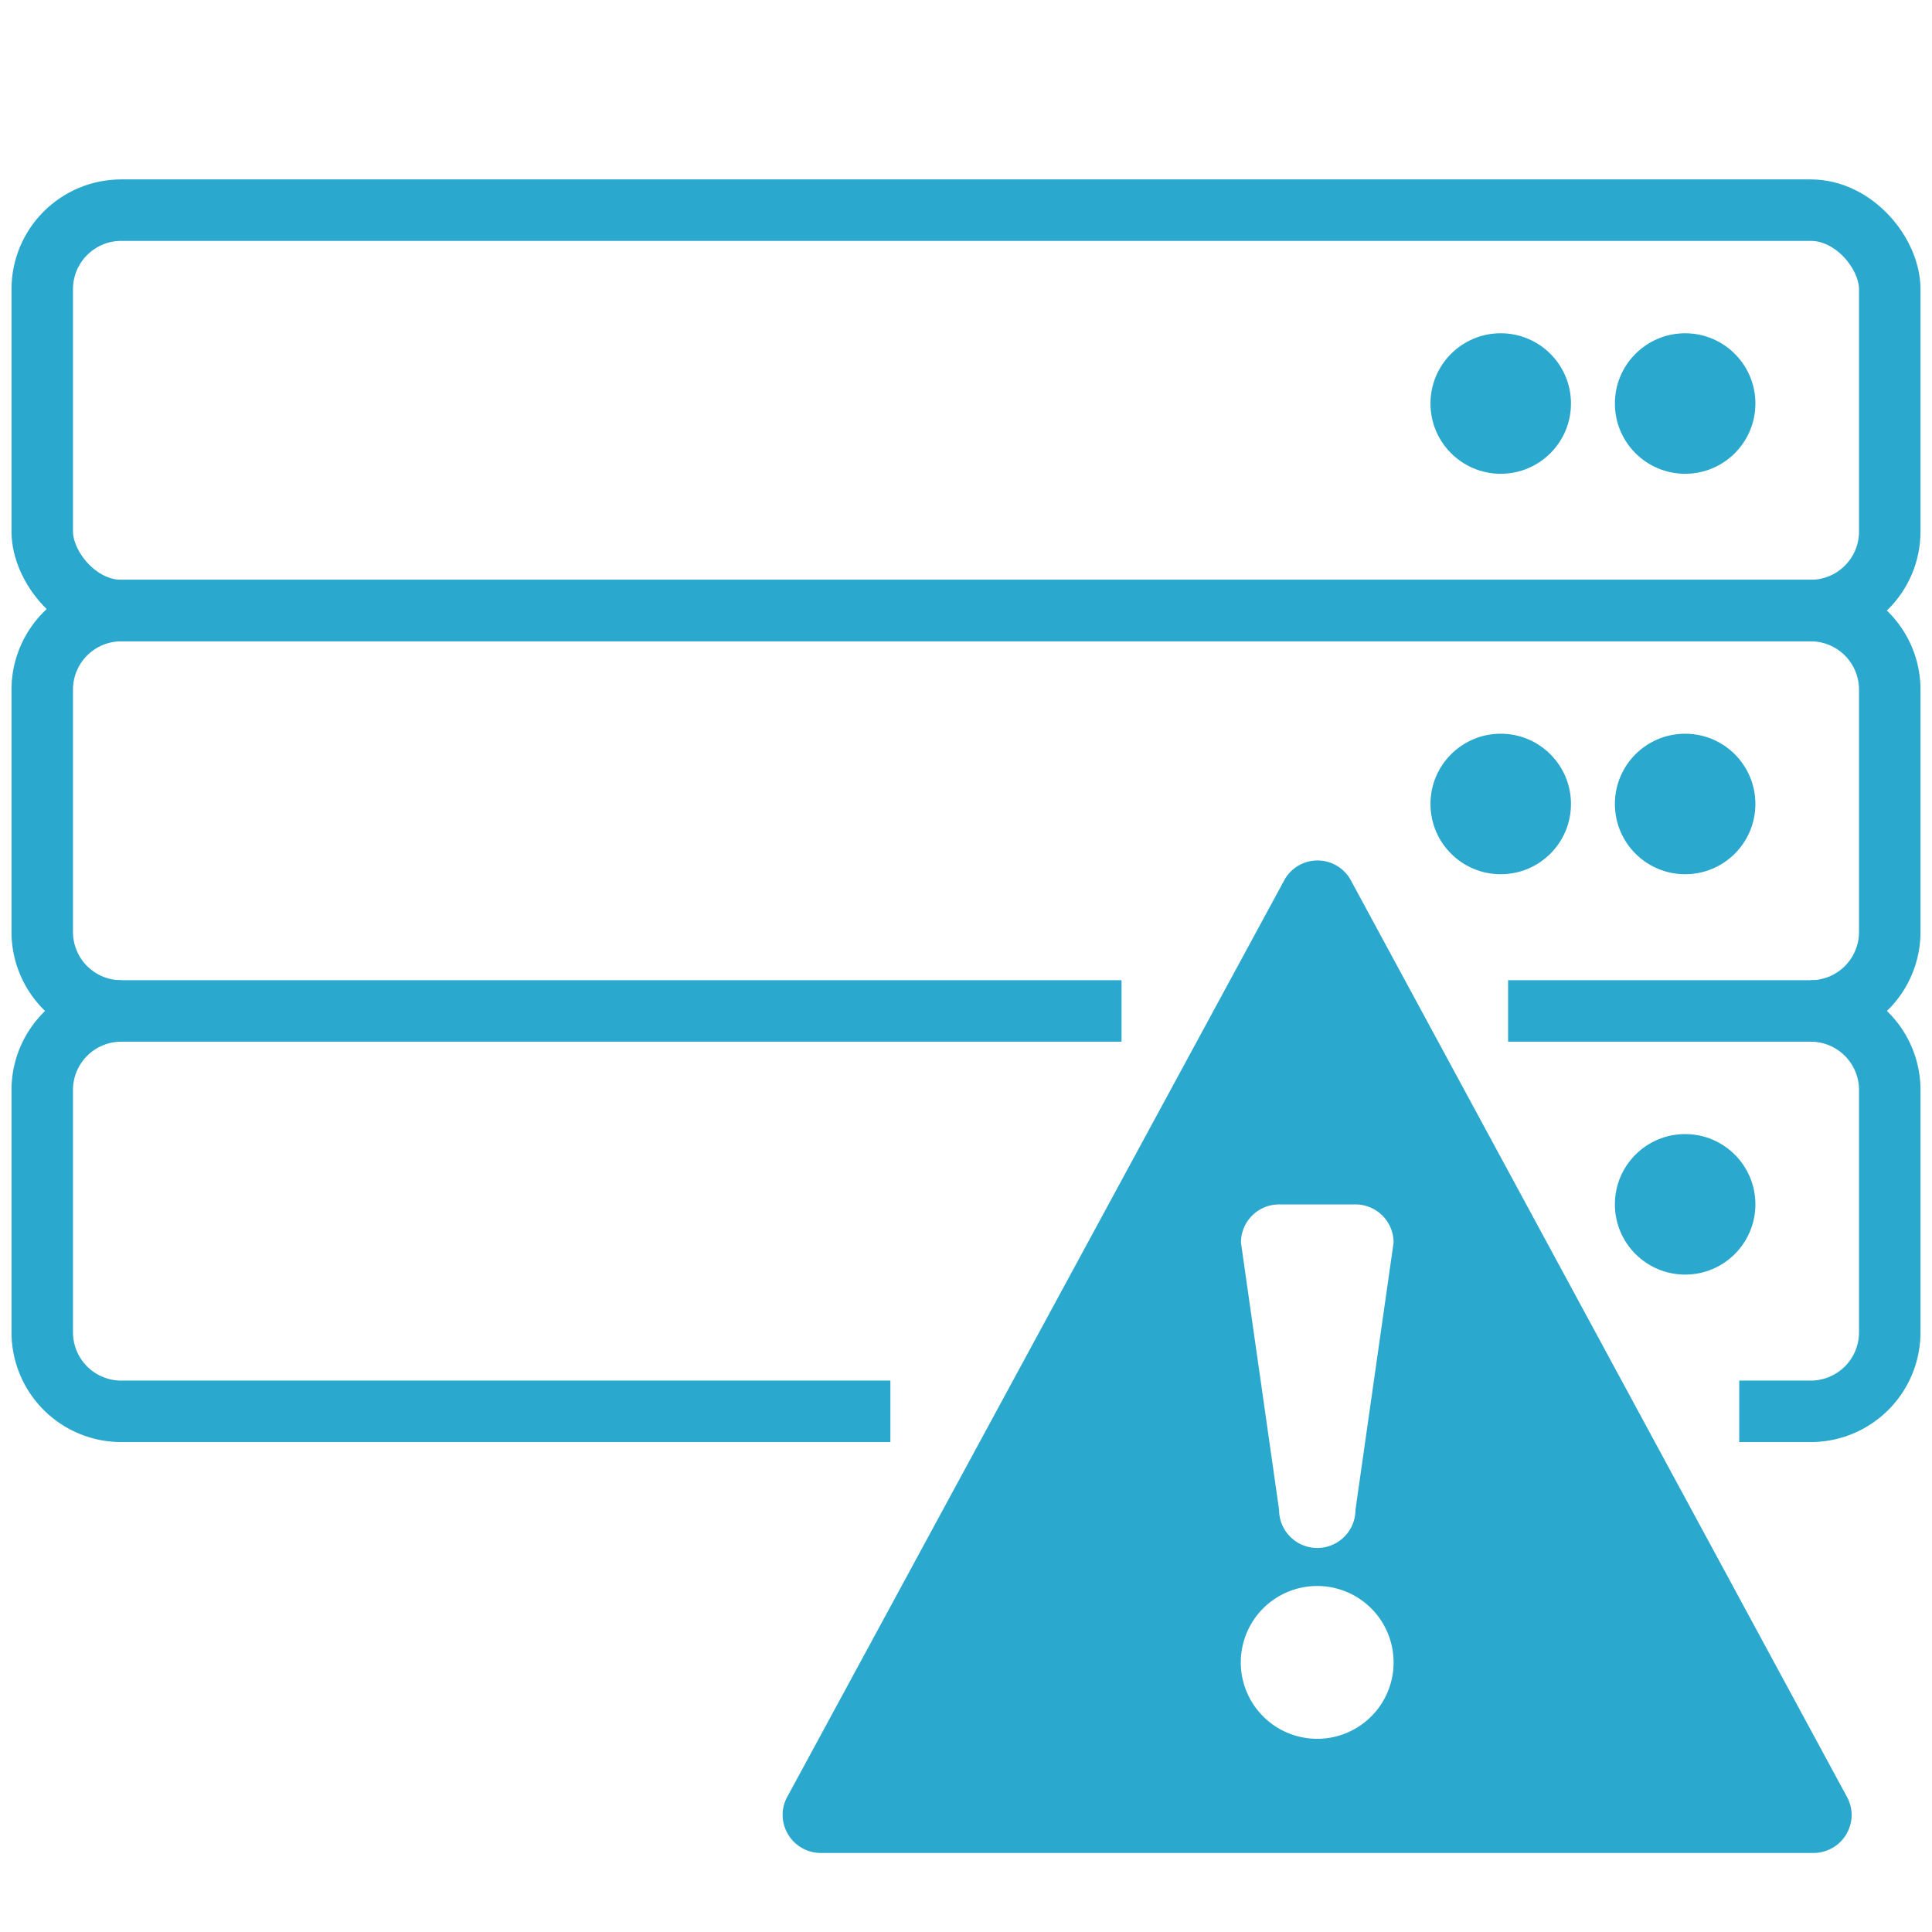
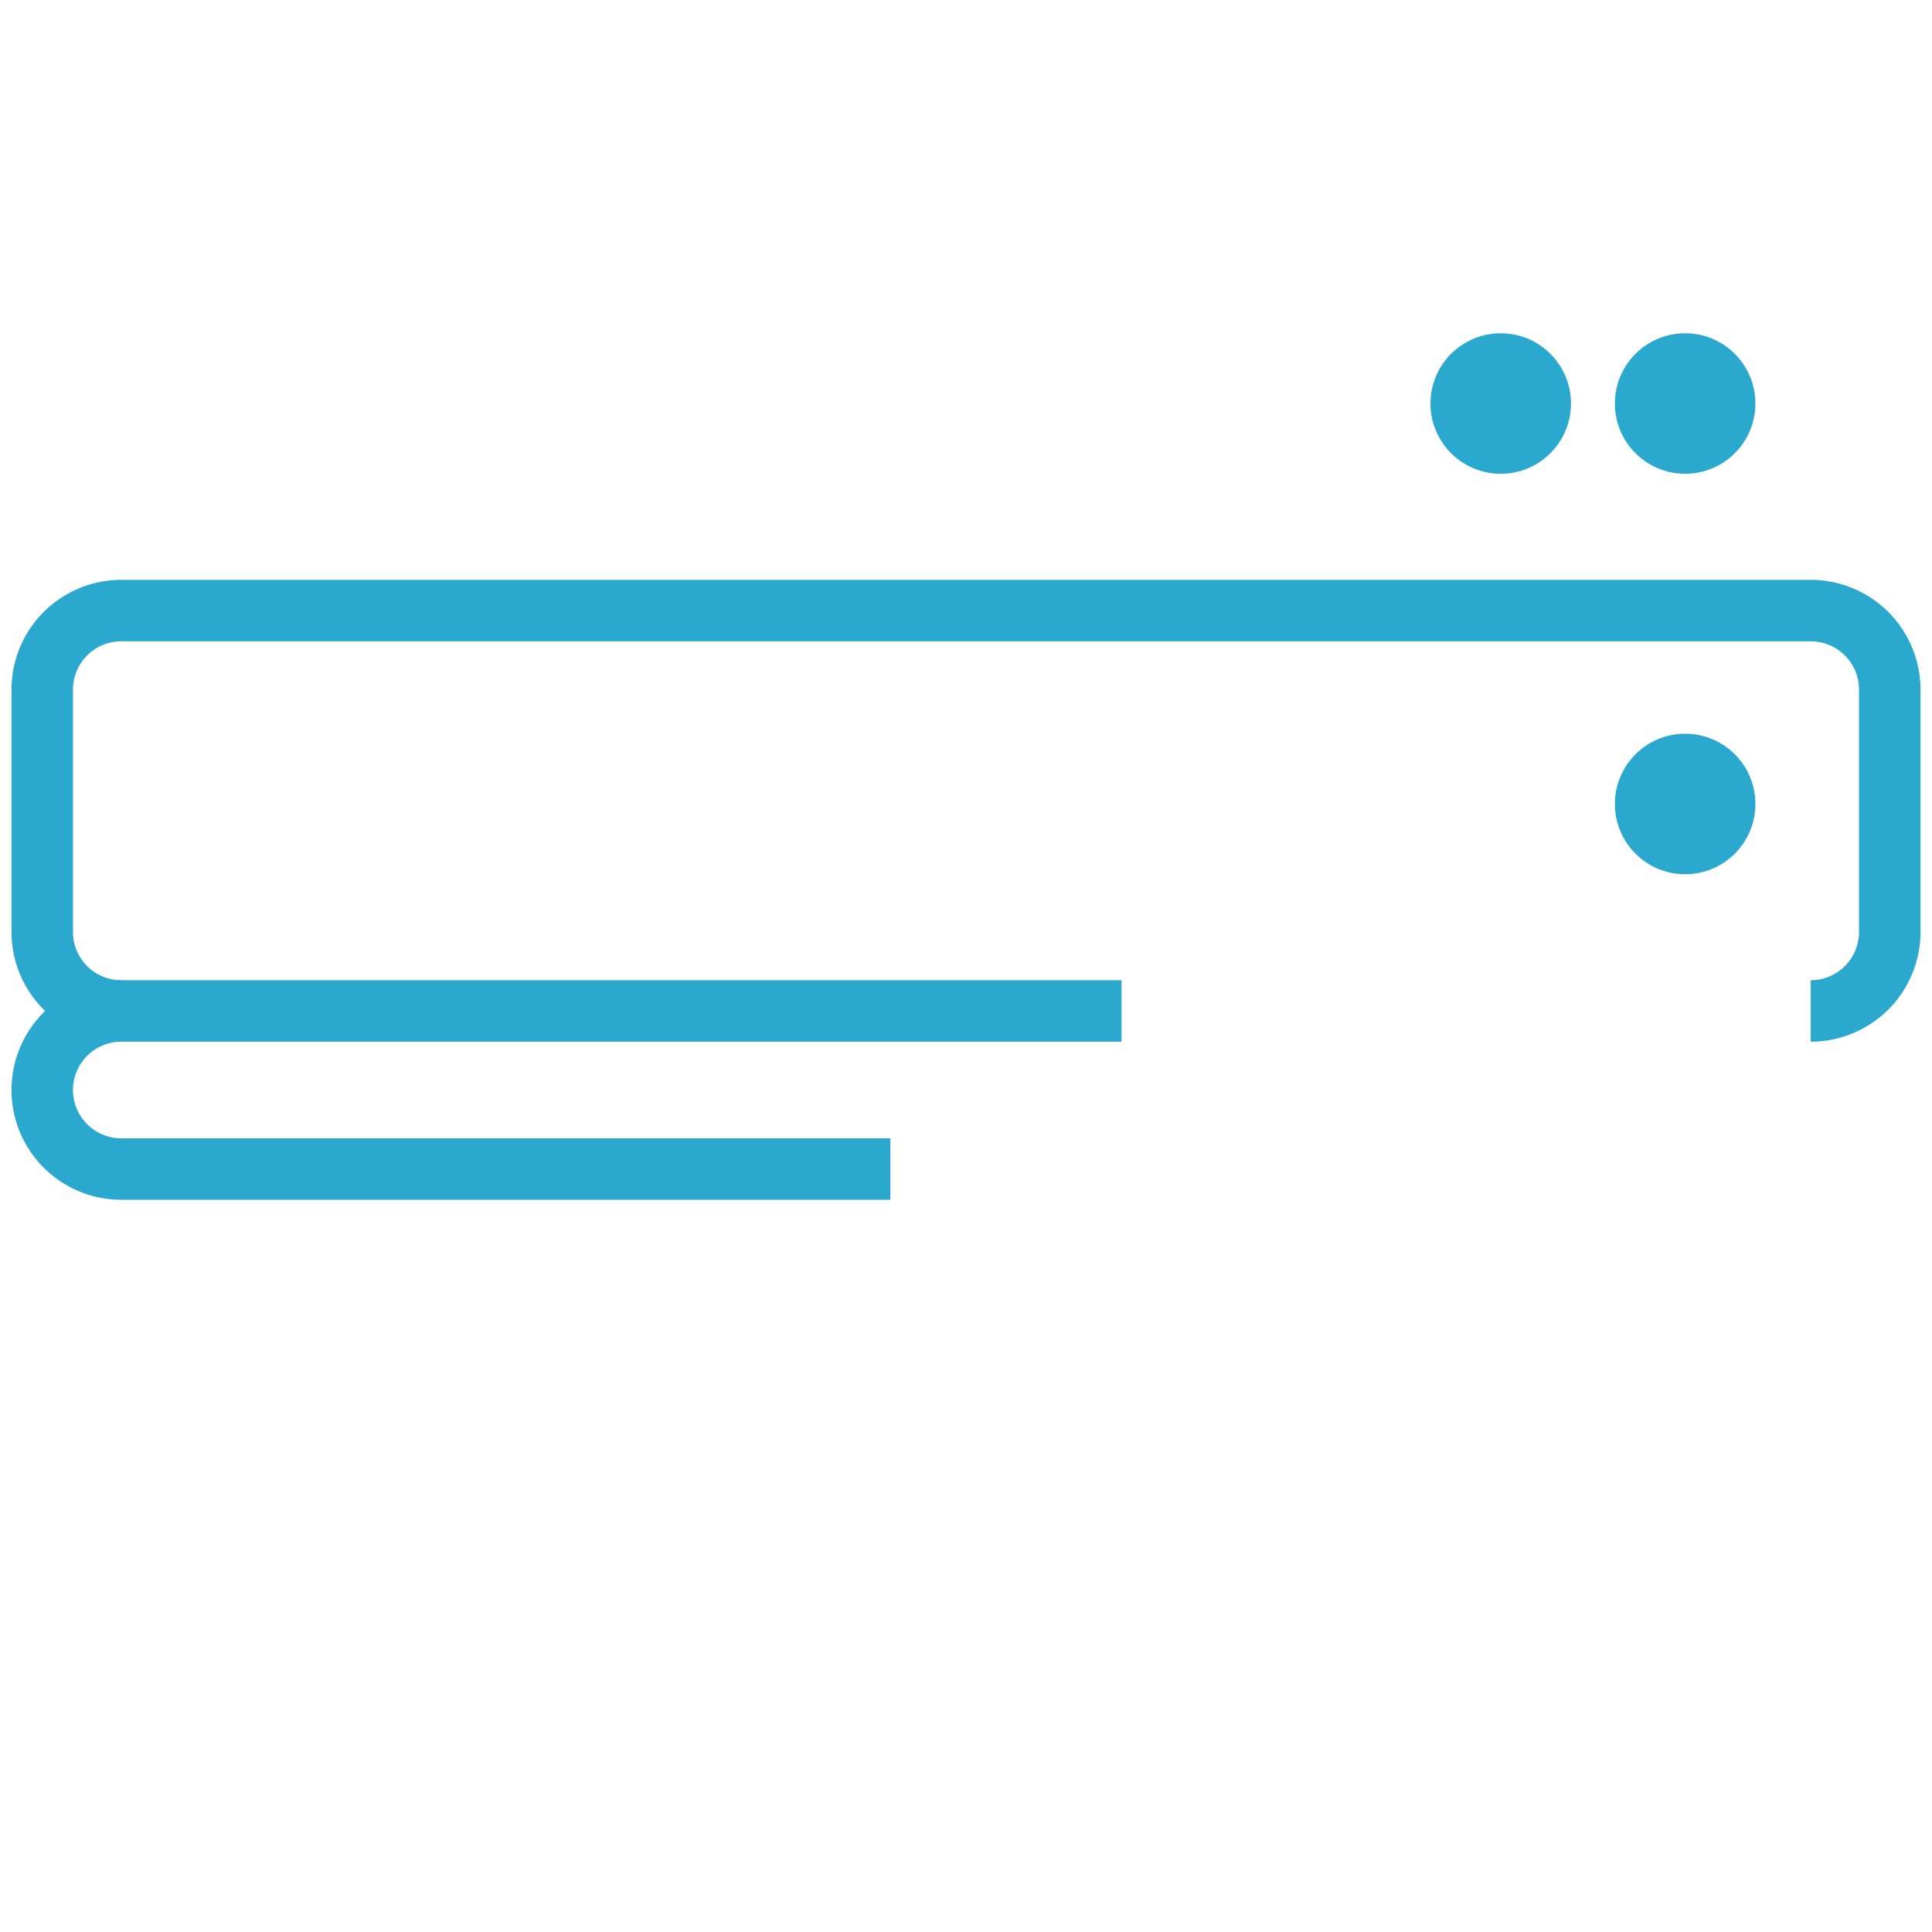
<svg xmlns="http://www.w3.org/2000/svg" id="Layer_1" data-name="Layer 1" viewBox="0 0 220 220">
  <defs>
    <style>.cls-1{fill:none;stroke:#2aa8cd;stroke-miterlimit:10;stroke-width:7px;}.cls-2{fill:#2aa8cd;}</style>
  </defs>
-   <rect class="cls-1" x="4.81" y="23.93" width="210.38" height="45.59" rx="9" />
  <circle class="cls-2" cx="170.89" cy="45.95" r="8" />
  <circle class="cls-2" cx="191.89" cy="45.95" r="8" />
  <path class="cls-1" d="M13.81,115.12a9,9,0,0,1-9-9V78.53a9,9,0,0,1,9-9H206.19a9,9,0,0,1,9,9v27.59a9,9,0,0,1-9,9" />
-   <circle class="cls-2" cx="170.89" cy="91.55" r="8" />
  <circle class="cls-2" cx="191.89" cy="91.55" r="8" />
-   <circle class="cls-2" cx="191.89" cy="137.14" r="8" />
-   <path class="cls-1" d="M127.71,115.12H13.81a9,9,0,0,0-9,9v27.59a9,9,0,0,0,9,9h87.58" />
-   <path class="cls-1" d="M198.05,160.71h8.14a9,9,0,0,0,9-9V124.12a9,9,0,0,0-9-9H171.73" />
+   <path class="cls-1" d="M127.71,115.12H13.81a9,9,0,0,0-9,9a9,9,0,0,0,9,9h87.58" />
  <g id="_791-warning-selected_2x.png" data-name="791-warning-selected@2x.png">
-     <path class="cls-2" d="M210.28,204.55l0,0L153.74,100.09l0,0a4.32,4.32,0,0,0-7.42,0l0,0L89.69,204.53l0,0a4.26,4.26,0,0,0-.57,2.1A4.35,4.35,0,0,0,93.5,211h113a4.35,4.35,0,0,0,4.35-4.35A4.26,4.26,0,0,0,210.28,204.55ZM150,198a8.7,8.7,0,1,1,8.69-8.69A8.69,8.69,0,0,1,150,198Zm4.35-26.08a4.35,4.35,0,0,1-8.7,0l-4.34-30.42a4.34,4.34,0,0,1,4.34-4.35h8.7a4.34,4.34,0,0,1,4.34,4.35Z" />
-   </g>
+     </g>
</svg>